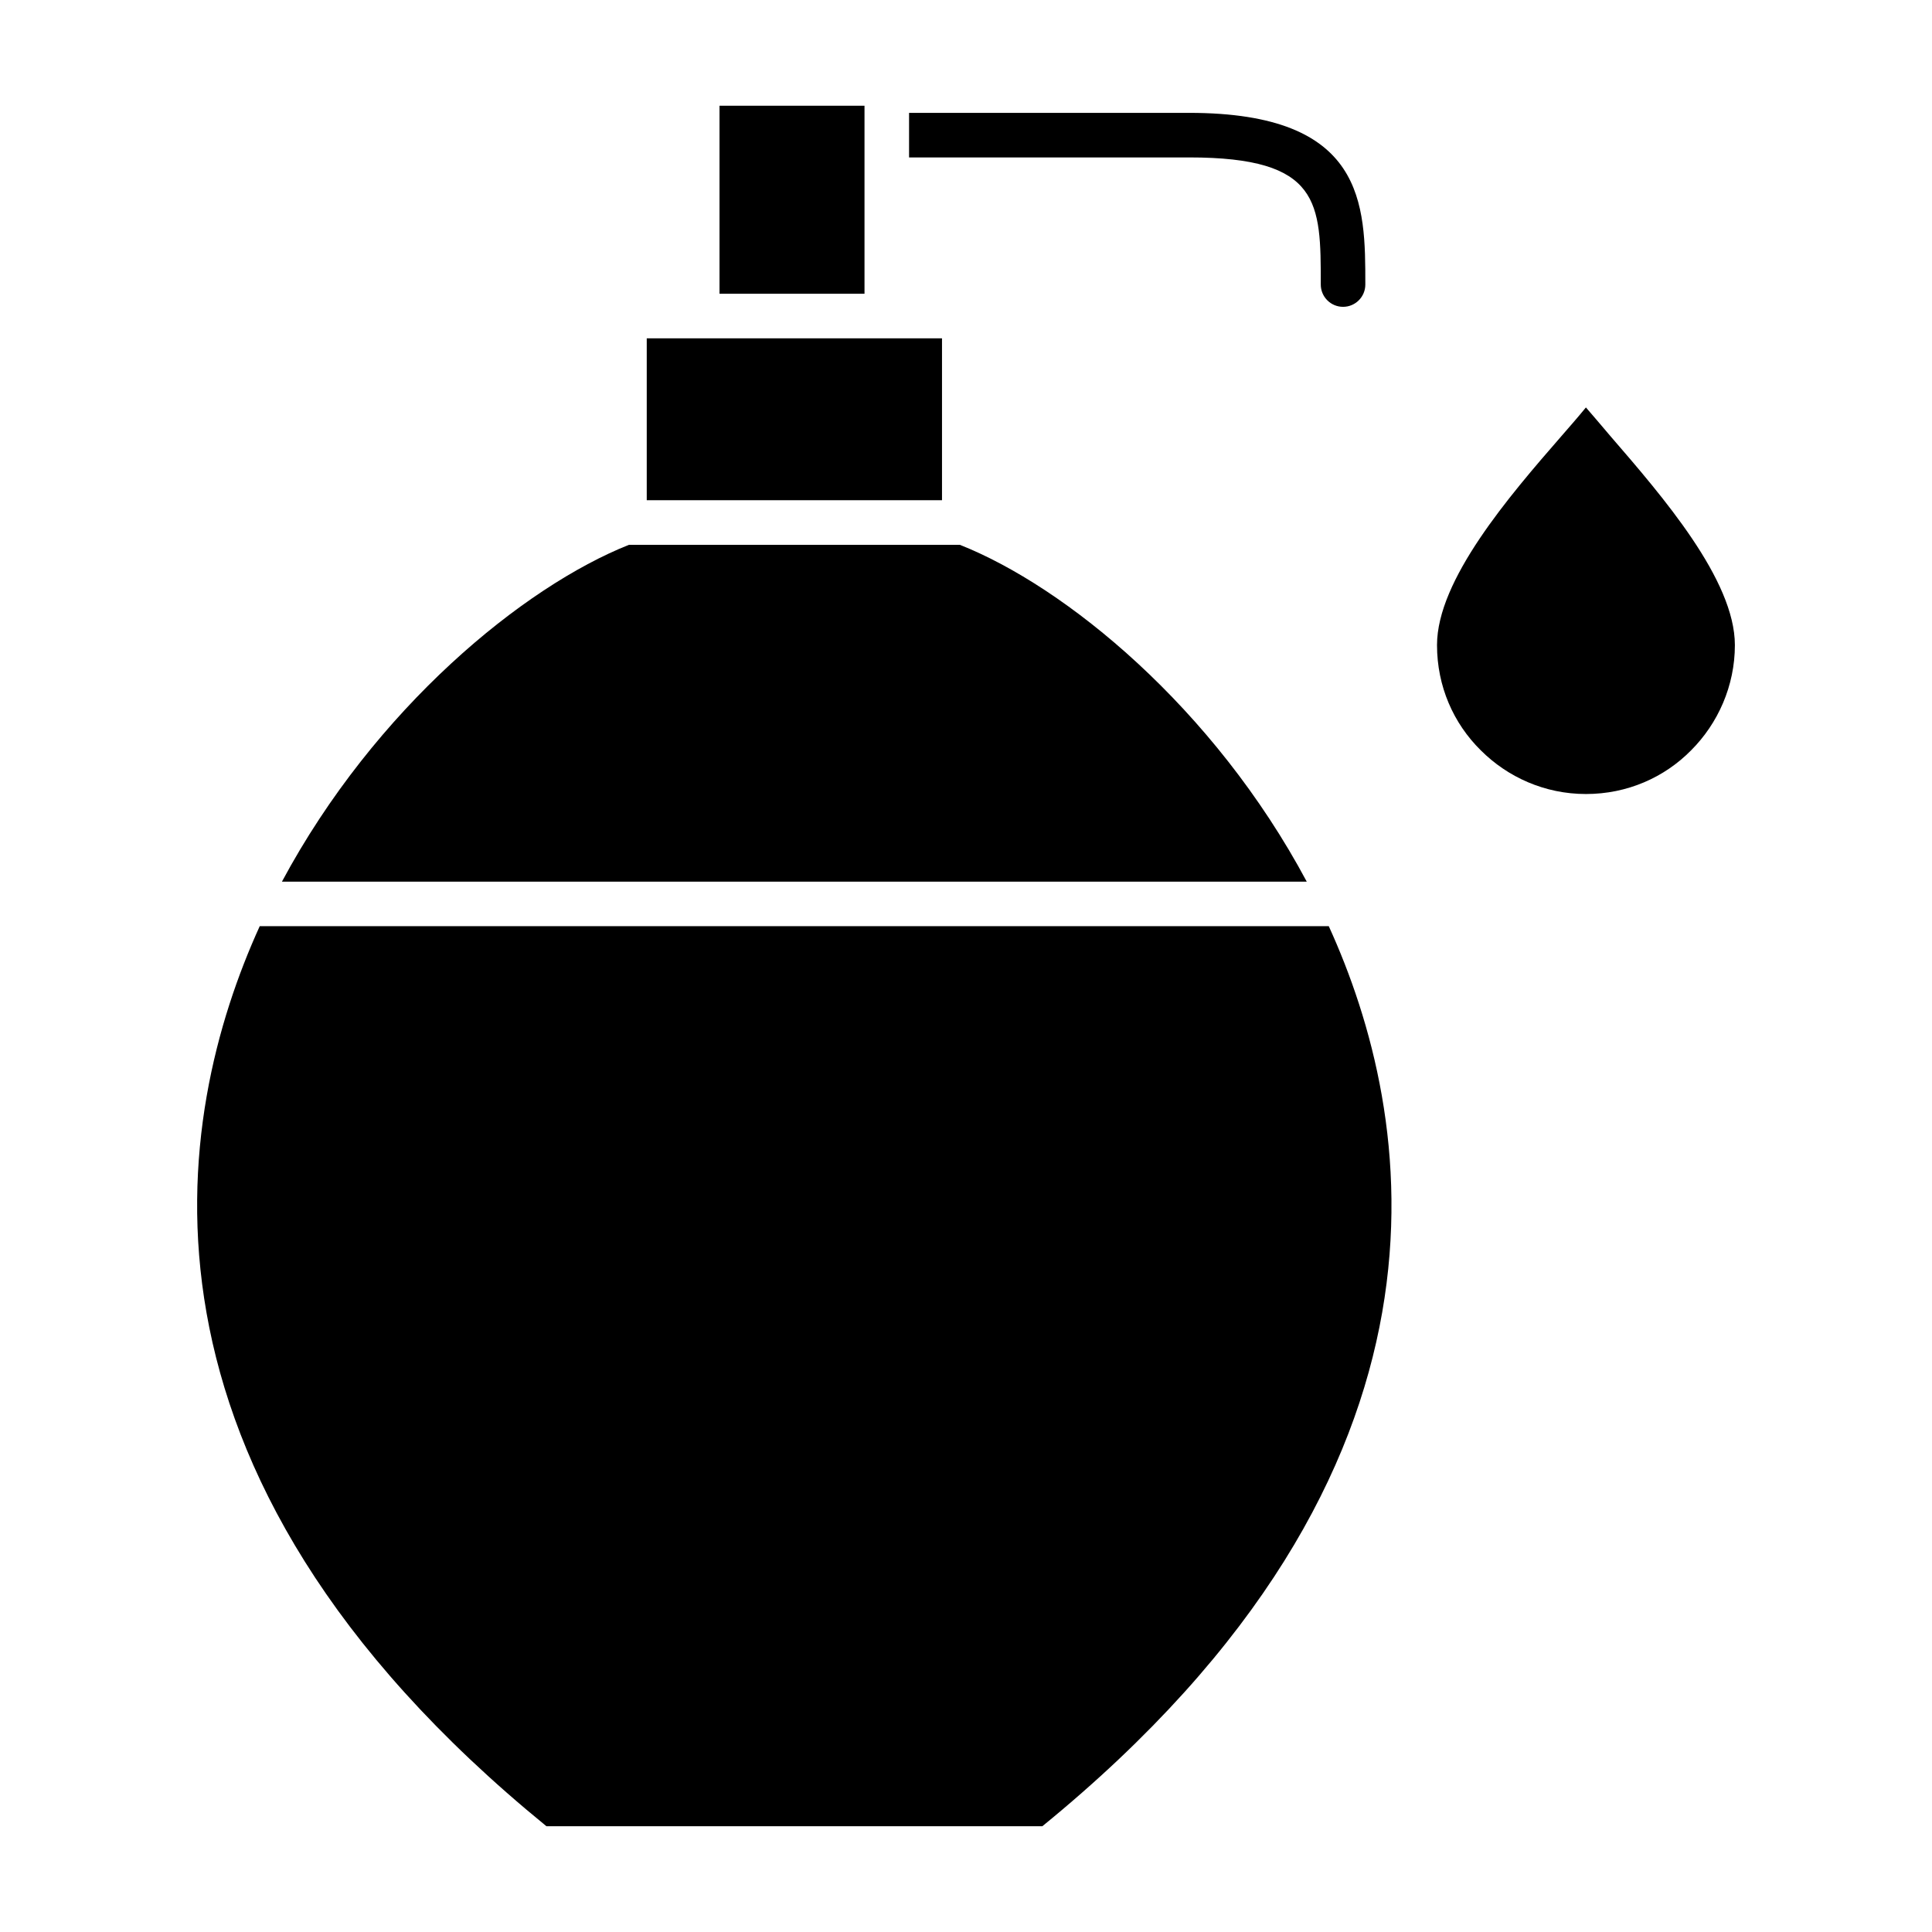
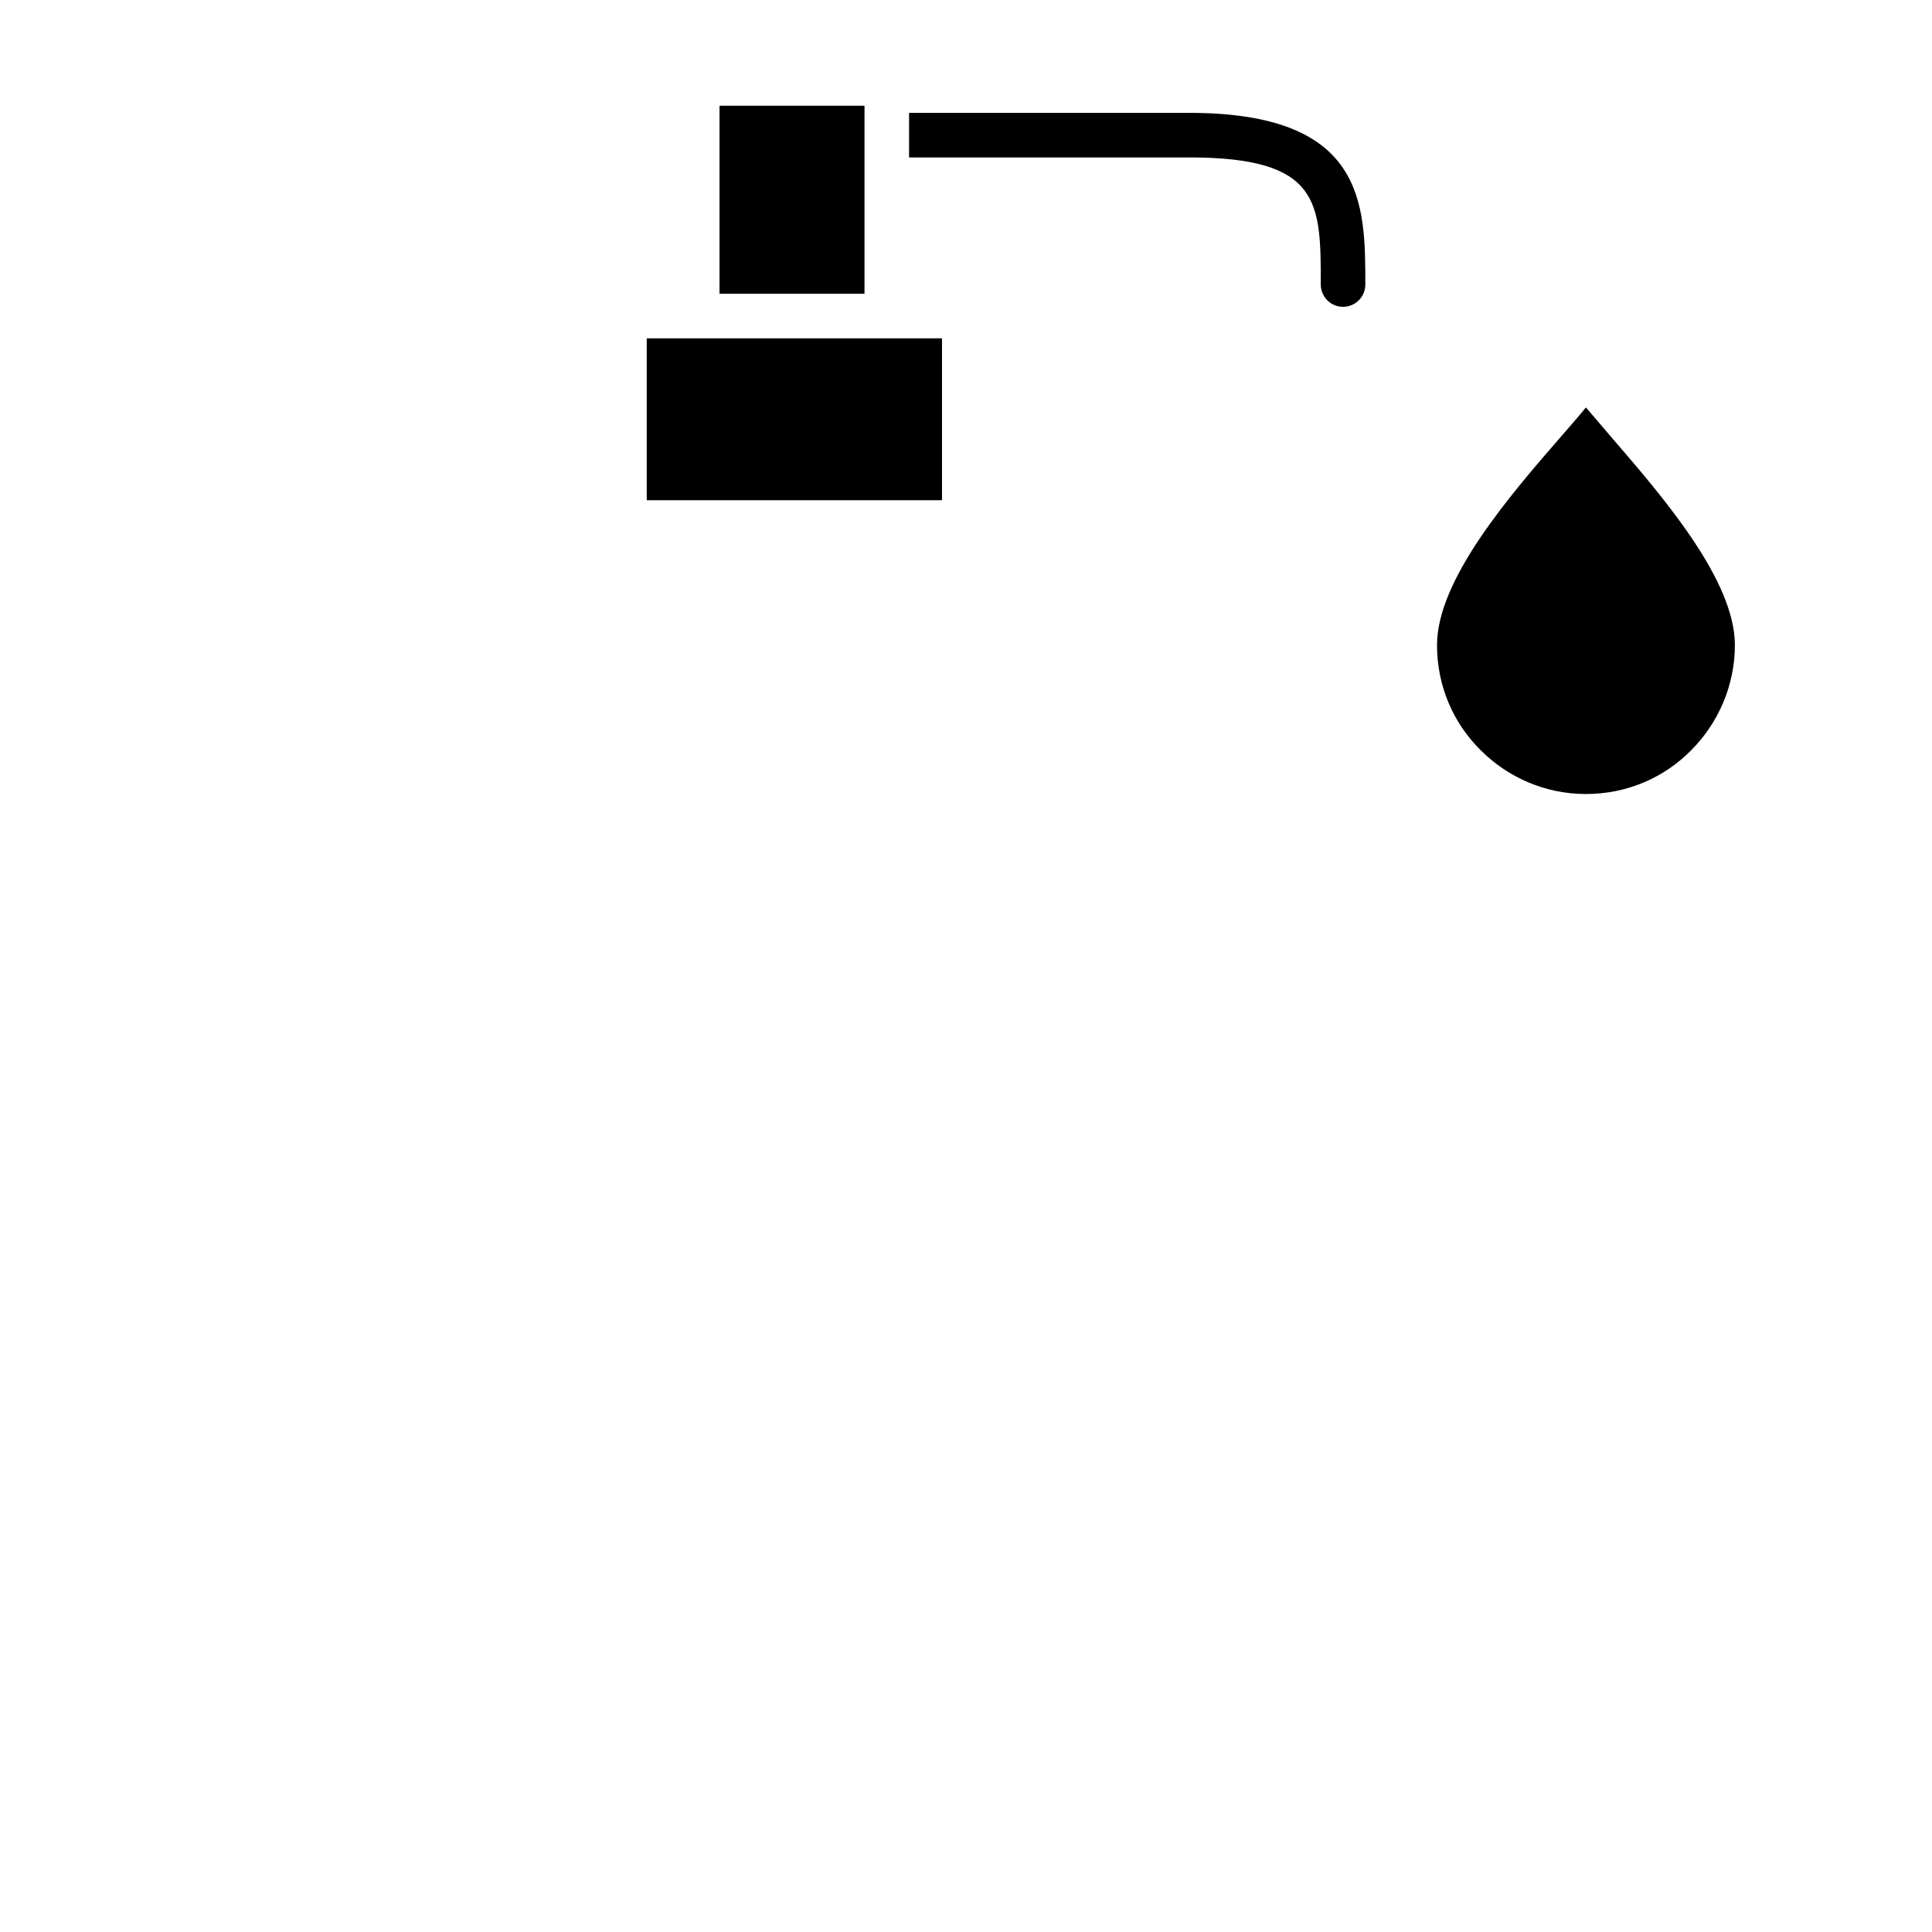
<svg xmlns="http://www.w3.org/2000/svg" fill="#000000" width="800px" height="800px" version="1.1" viewBox="144 144 512 512">
  <g>
    <path d="m570.73 259.52c-2.289-2.738-4.481-5.25-6.445-7.543-1.969 2.41-4.156 4.922-6.445 7.543-13.895 15.957-33.016 38.156-33.016 55.434 0 10.934 4.367 20.766 11.594 27.883 7.102 7.102 16.941 11.586 27.875 11.586s20.773-4.375 27.875-11.586c7.102-7.109 11.594-17.059 11.594-27.883-0.008-17.277-19.137-39.359-33.031-55.434z" />
-     <path d="m212.83 389.45c-22.766 50.012-40.141 143.83 75.98 238.52h131.42c116.28-94.844 98.59-188.79 75.91-238.52z" />
-     <path d="m398.36 288.38h-87.676c-27.891 11.082-67.242 43.172-91.969 89.27h271.59c-24.664-46.156-63.969-78.211-91.941-89.27z" />
    <path d="m334.68 172.02h38.422v49.828h-38.422z" />
    <path d="m393.64 233.66h-78.246v42.902h78.246z" />
    <path d="m494.02 219.41c0 3.258 2.644 5.902 5.902 5.902 3.258 0 5.902-2.644 5.902-5.902 0-21.324 0-45.5-46.68-45.5h-74.234v11.809h74.234c34.875 0 34.875 11.965 34.875 33.691z" />
  </g>
</svg>